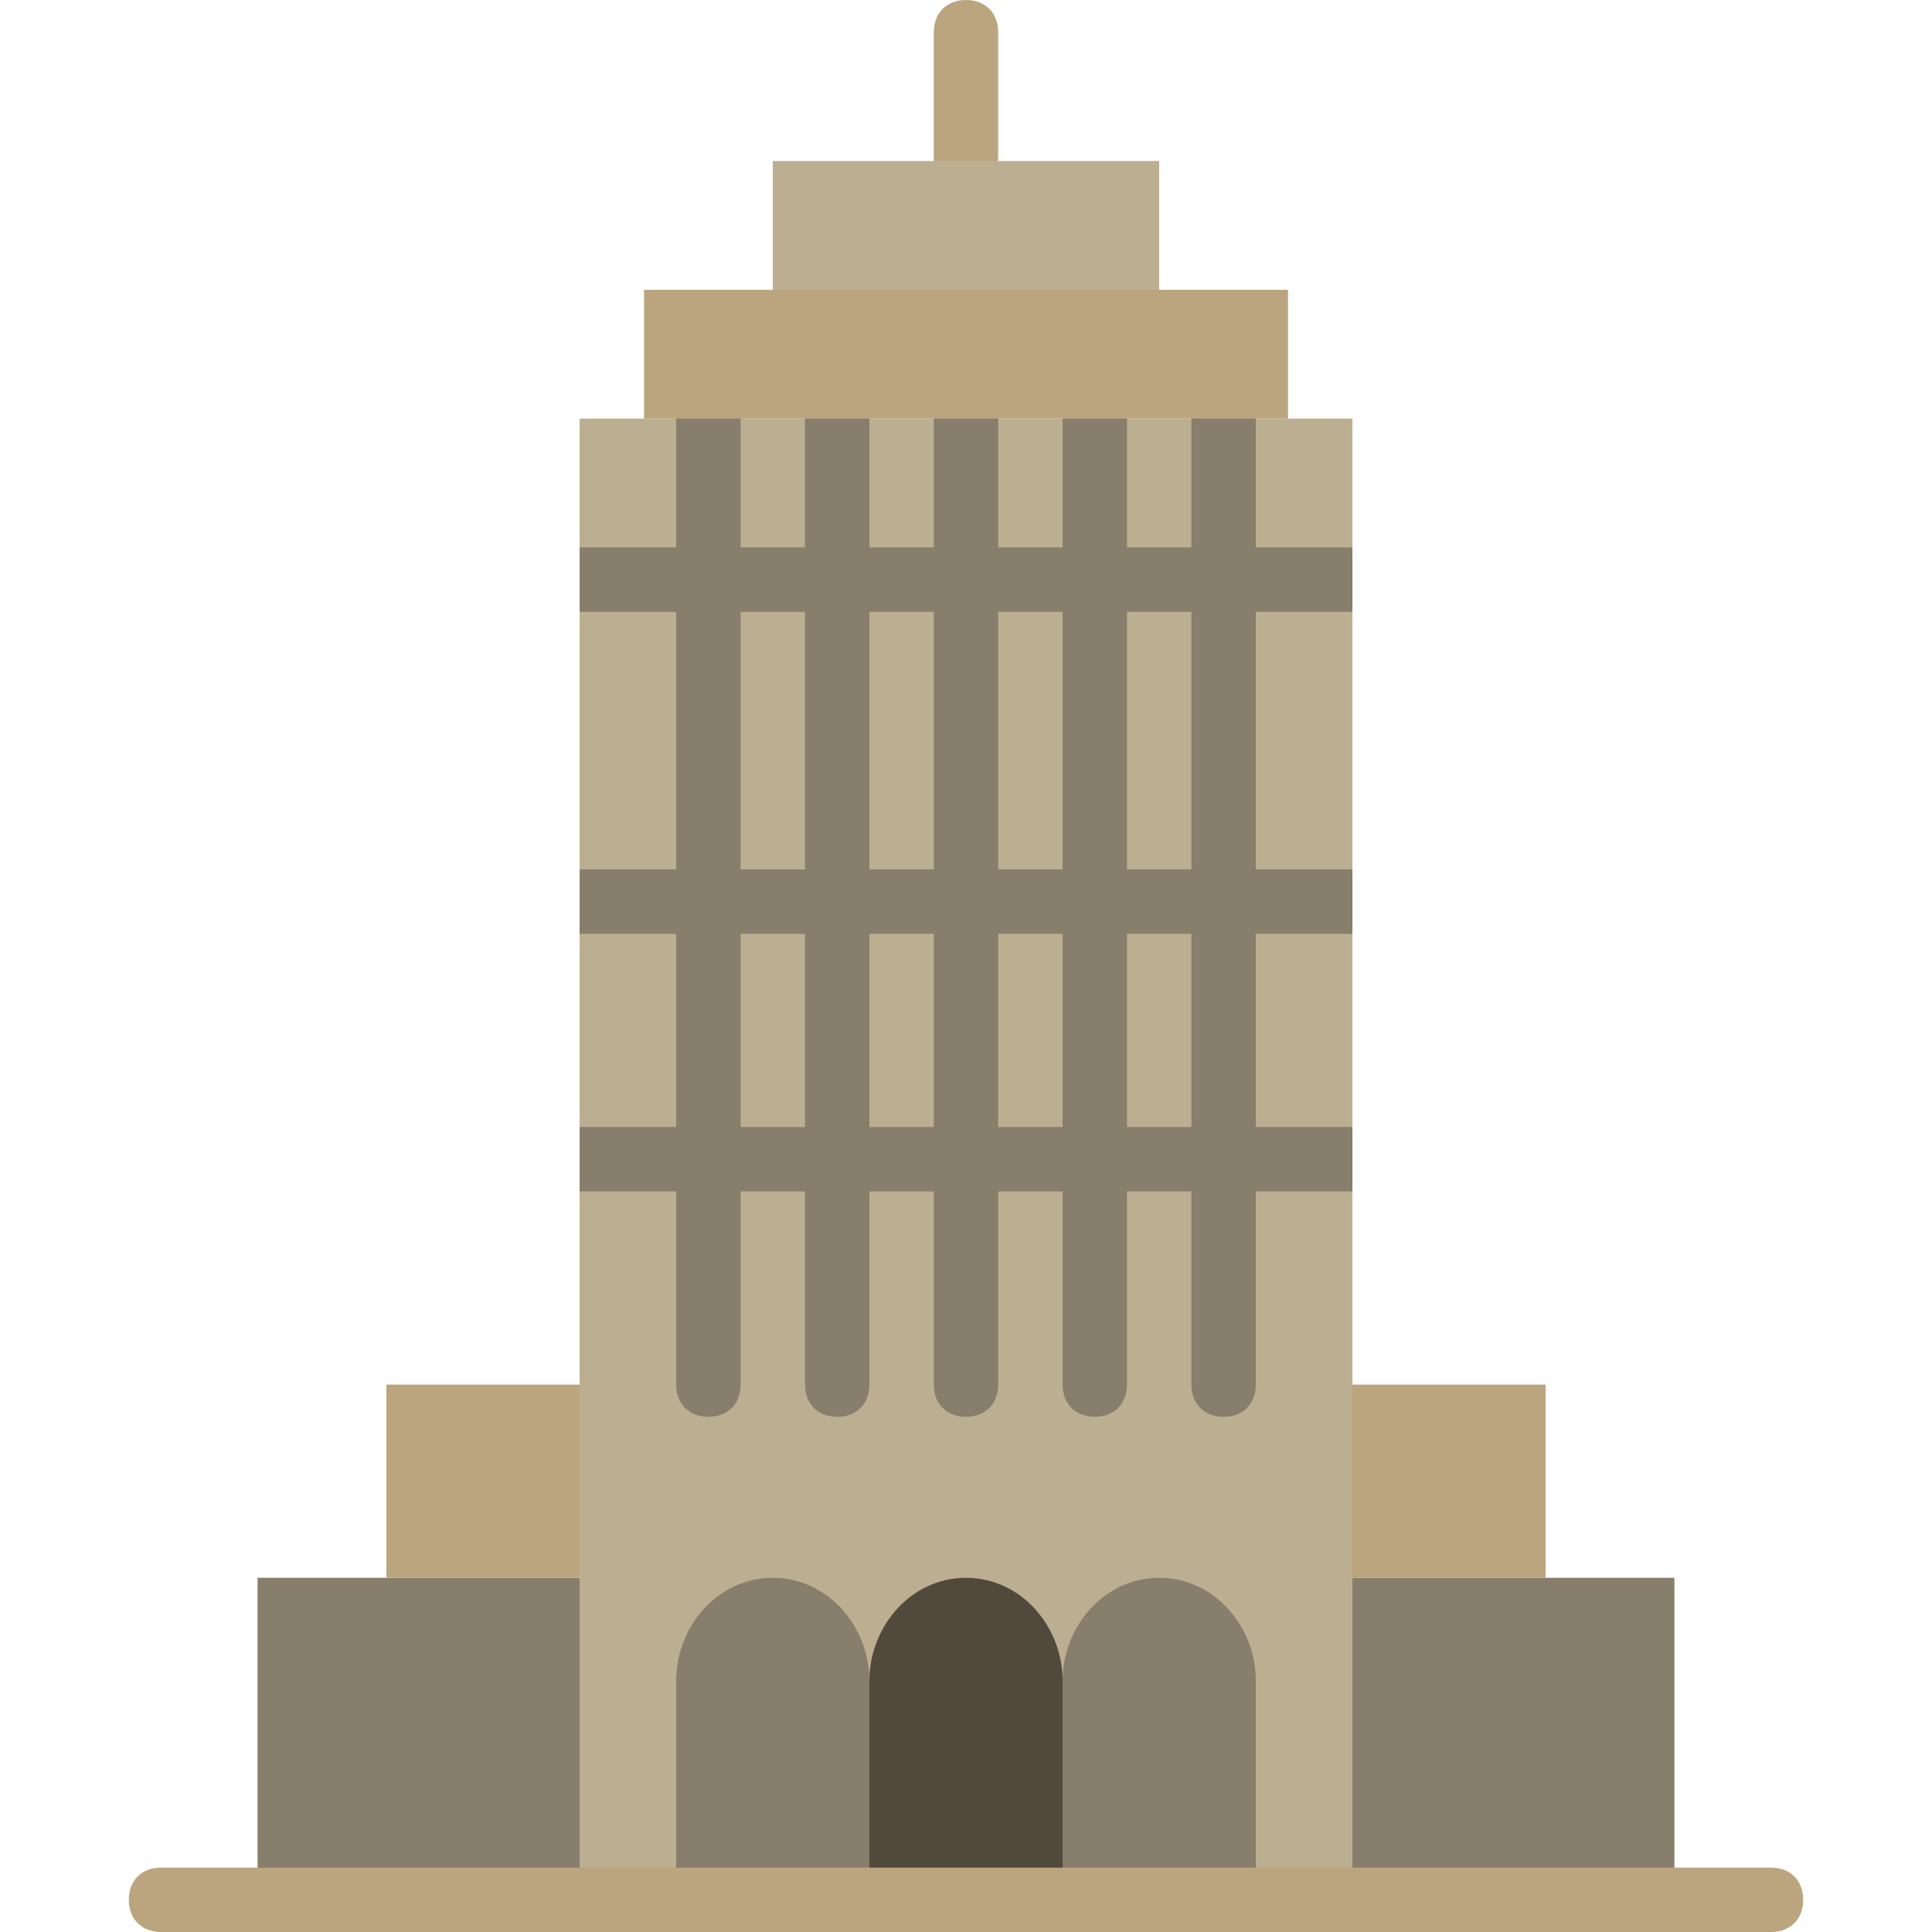
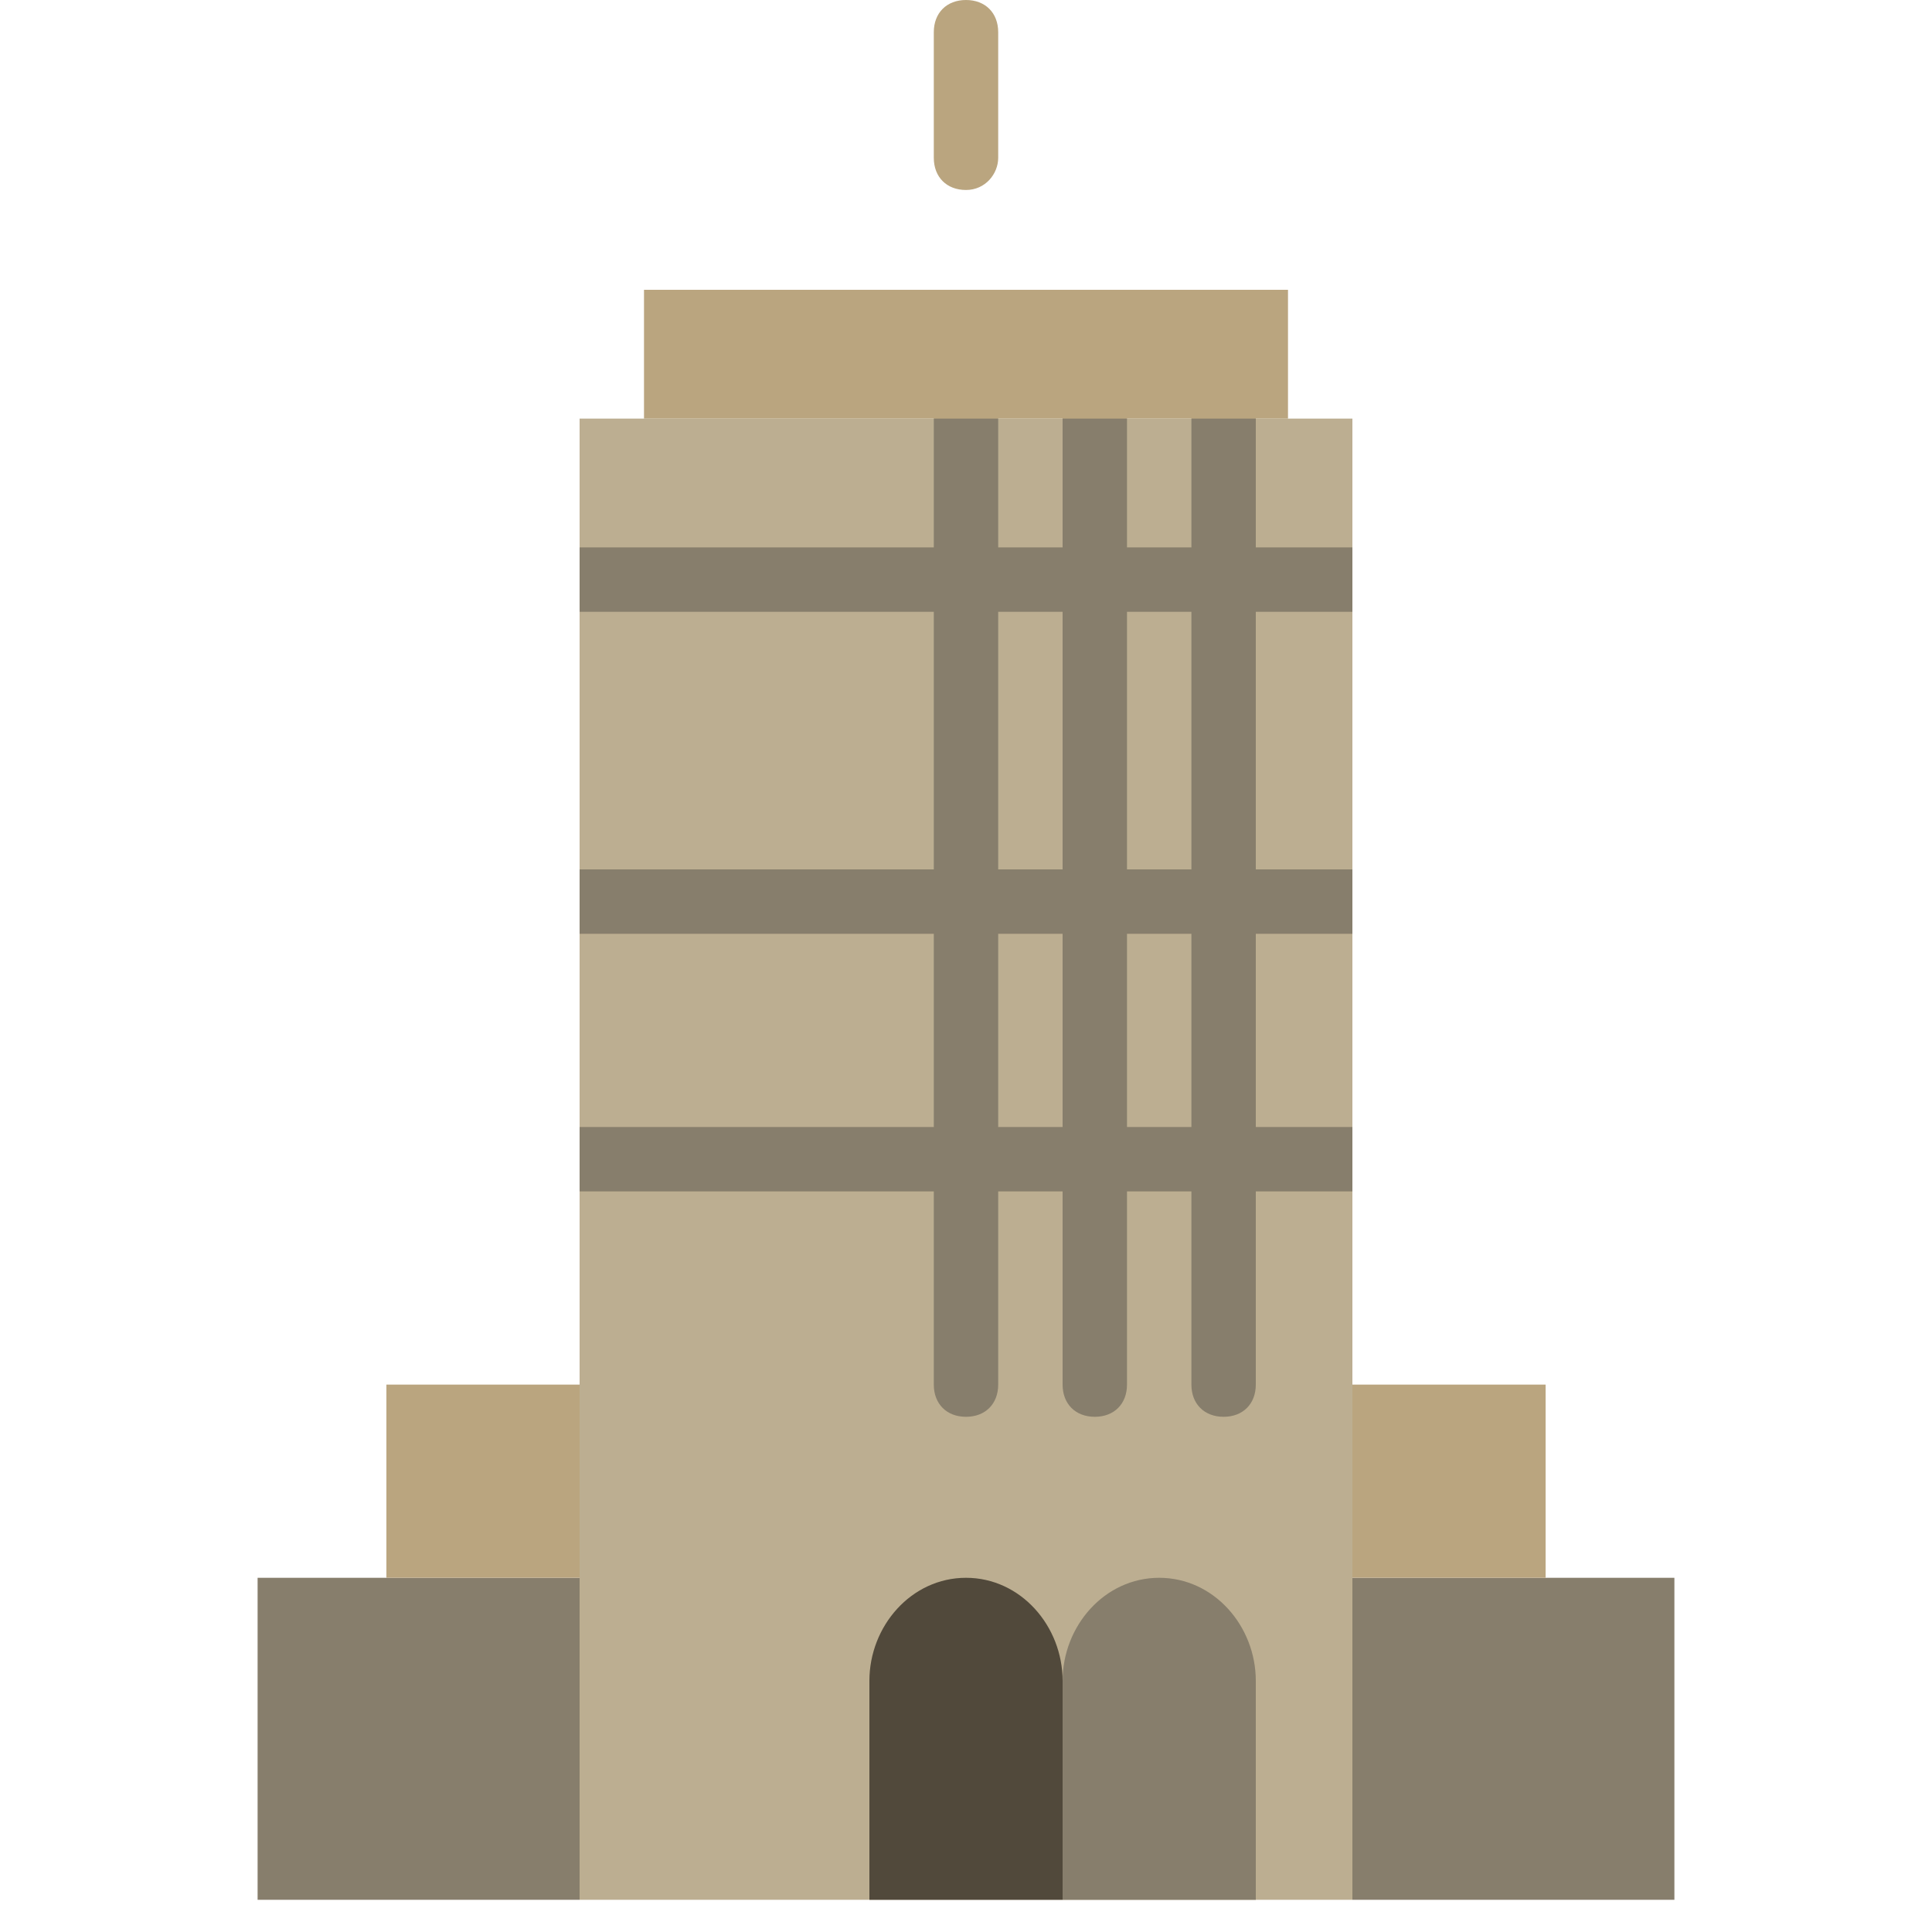
<svg xmlns="http://www.w3.org/2000/svg" height="800px" width="800px" version="1.1" id="Layer_1" viewBox="0 0 512 512" xml:space="preserve">
  <path style="fill:#BAA57F;" d="M256,50.347c-5.12,0-8.533-3.413-8.533-8.533V8.533C247.467,3.413,250.88,0,256,0  s8.533,3.413,8.533,8.533v33.28C264.533,46.08,261.12,50.347,256,50.347" />
  <polygon style="fill:#BCAE91;" points="153.6,503.467 358.4,503.467 358.4,110.933 153.6,110.933 " />
  <g>
    <path style="fill:#877E6C;" d="M256,375.467c-5.12,0-8.533-3.413-8.533-8.533v-256c0-5.12,3.413-8.533,8.533-8.533   c5.12,0,8.533,3.413,8.533,8.533v256C264.533,372.053,261.12,375.467,256,375.467" />
-     <path style="fill:#877E6C;" d="M221.867,375.467c-5.12,0-8.533-3.413-8.533-8.533v-256c0-5.12,3.413-8.533,8.533-8.533   c5.12,0,8.533,3.413,8.533,8.533v256C230.4,372.053,226.987,375.467,221.867,375.467" />
-     <path style="fill:#877E6C;" d="M187.733,375.467c-5.12,0-8.533-3.413-8.533-8.533v-256c0-5.12,3.413-8.533,8.533-8.533   c5.12,0,8.533,3.413,8.533,8.533v256C196.267,372.053,192.853,375.467,187.733,375.467" />
    <path style="fill:#877E6C;" d="M290.133,375.467c-5.12,0-8.533-3.413-8.533-8.533v-256c0-5.12,3.413-8.533,8.533-8.533   s8.533,3.413,8.533,8.533v256C298.667,372.053,295.253,375.467,290.133,375.467" />
    <path style="fill:#877E6C;" d="M324.267,375.467c-5.12,0-8.533-3.413-8.533-8.533v-256c0-5.12,3.413-8.533,8.533-8.533   s8.533,3.413,8.533,8.533v256C332.799,372.053,329.387,375.467,324.267,375.467" />
    <polygon style="fill:#877E6C;" points="153.6,162.133 358.4,162.133 358.4,145.067 153.6,145.067  " />
    <polygon style="fill:#877E6C;" points="153.6,247.467 358.4,247.467 358.4,230.4 153.6,230.4  " />
    <polygon style="fill:#877E6C;" points="153.6,315.733 358.4,315.733 358.4,298.667 153.6,298.667  " />
-     <path style="fill:#877E6C;" d="M204.8,418.133L204.8,418.133c-14.507,0-25.6,12.8-25.6,27.307v58.027h51.2V445.44   C230.4,430.933,219.307,418.133,204.8,418.133" />
  </g>
  <path style="fill:#51493B;" d="M256,418.133L256,418.133c-14.507,0-25.6,12.8-25.6,27.307v58.027h51.2V445.44  C281.6,430.933,270.507,418.133,256,418.133" />
  <g>
    <path style="fill:#877E6C;" d="M307.2,418.133L307.2,418.133c-14.507,0-25.6,12.8-25.6,27.307v58.027h51.2V445.44   C332.799,430.933,321.707,418.133,307.2,418.133" />
    <polygon style="fill:#877E6C;" points="68.267,503.467 153.6,503.467 153.6,418.133 68.267,418.133  " />
    <polygon style="fill:#877E6C;" points="358.4,503.467 443.733,503.467 443.733,418.133 358.4,418.133  " />
  </g>
  <polygon style="fill:#BAA57F;" points="170.667,110.933 341.333,110.933 341.333,76.8 170.667,76.8 " />
-   <polygon style="fill:#BCAE91;" points="204.8,76.8 307.2,76.8 307.2,42.667 204.8,42.667 " />
  <g>
    <polygon style="fill:#BAA57F;" points="102.4,418.133 153.6,418.133 153.6,366.933 102.4,366.933  " />
    <polygon style="fill:#BAA57F;" points="358.4,418.133 409.6,418.133 409.6,366.933 358.4,366.933  " />
-     <path style="fill:#BAA57F;" d="M469.333,512H42.667c-5.12,0-8.533-3.413-8.533-8.533s3.413-8.533,8.533-8.533h426.667   c5.12,0,8.533,3.413,8.533,8.533C477.867,508.587,474.453,512,469.333,512" />
  </g>
</svg>